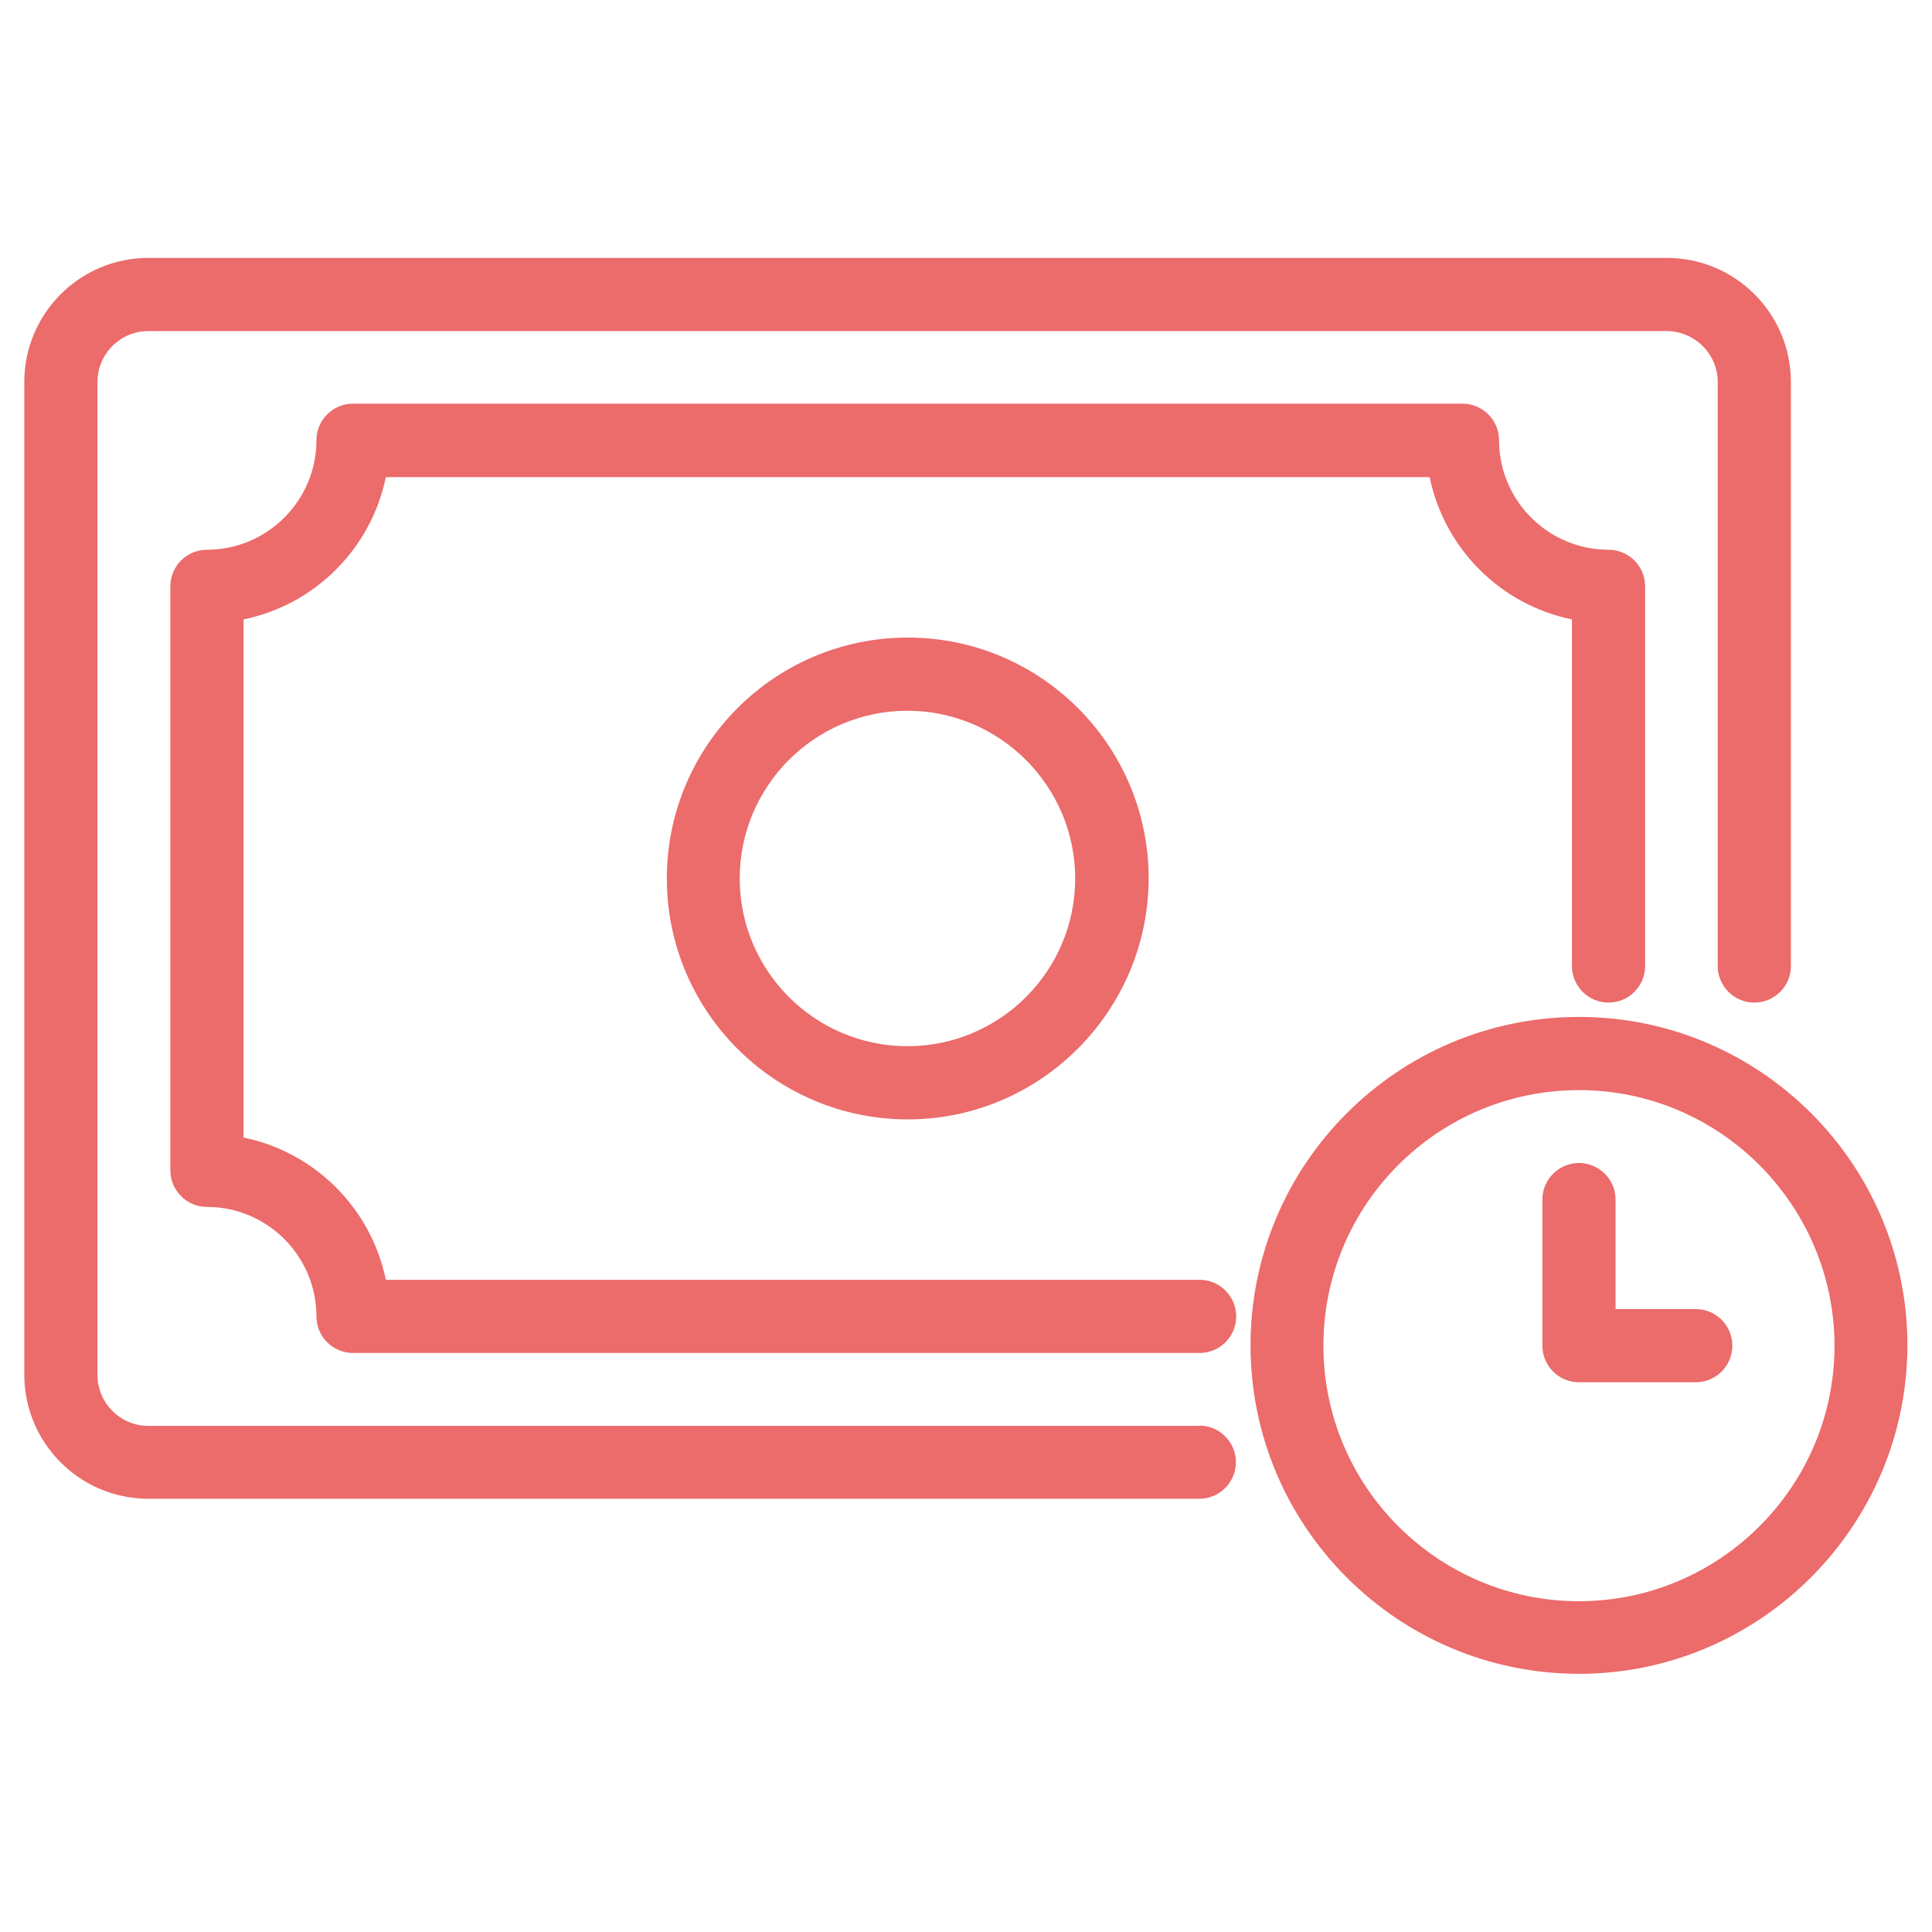
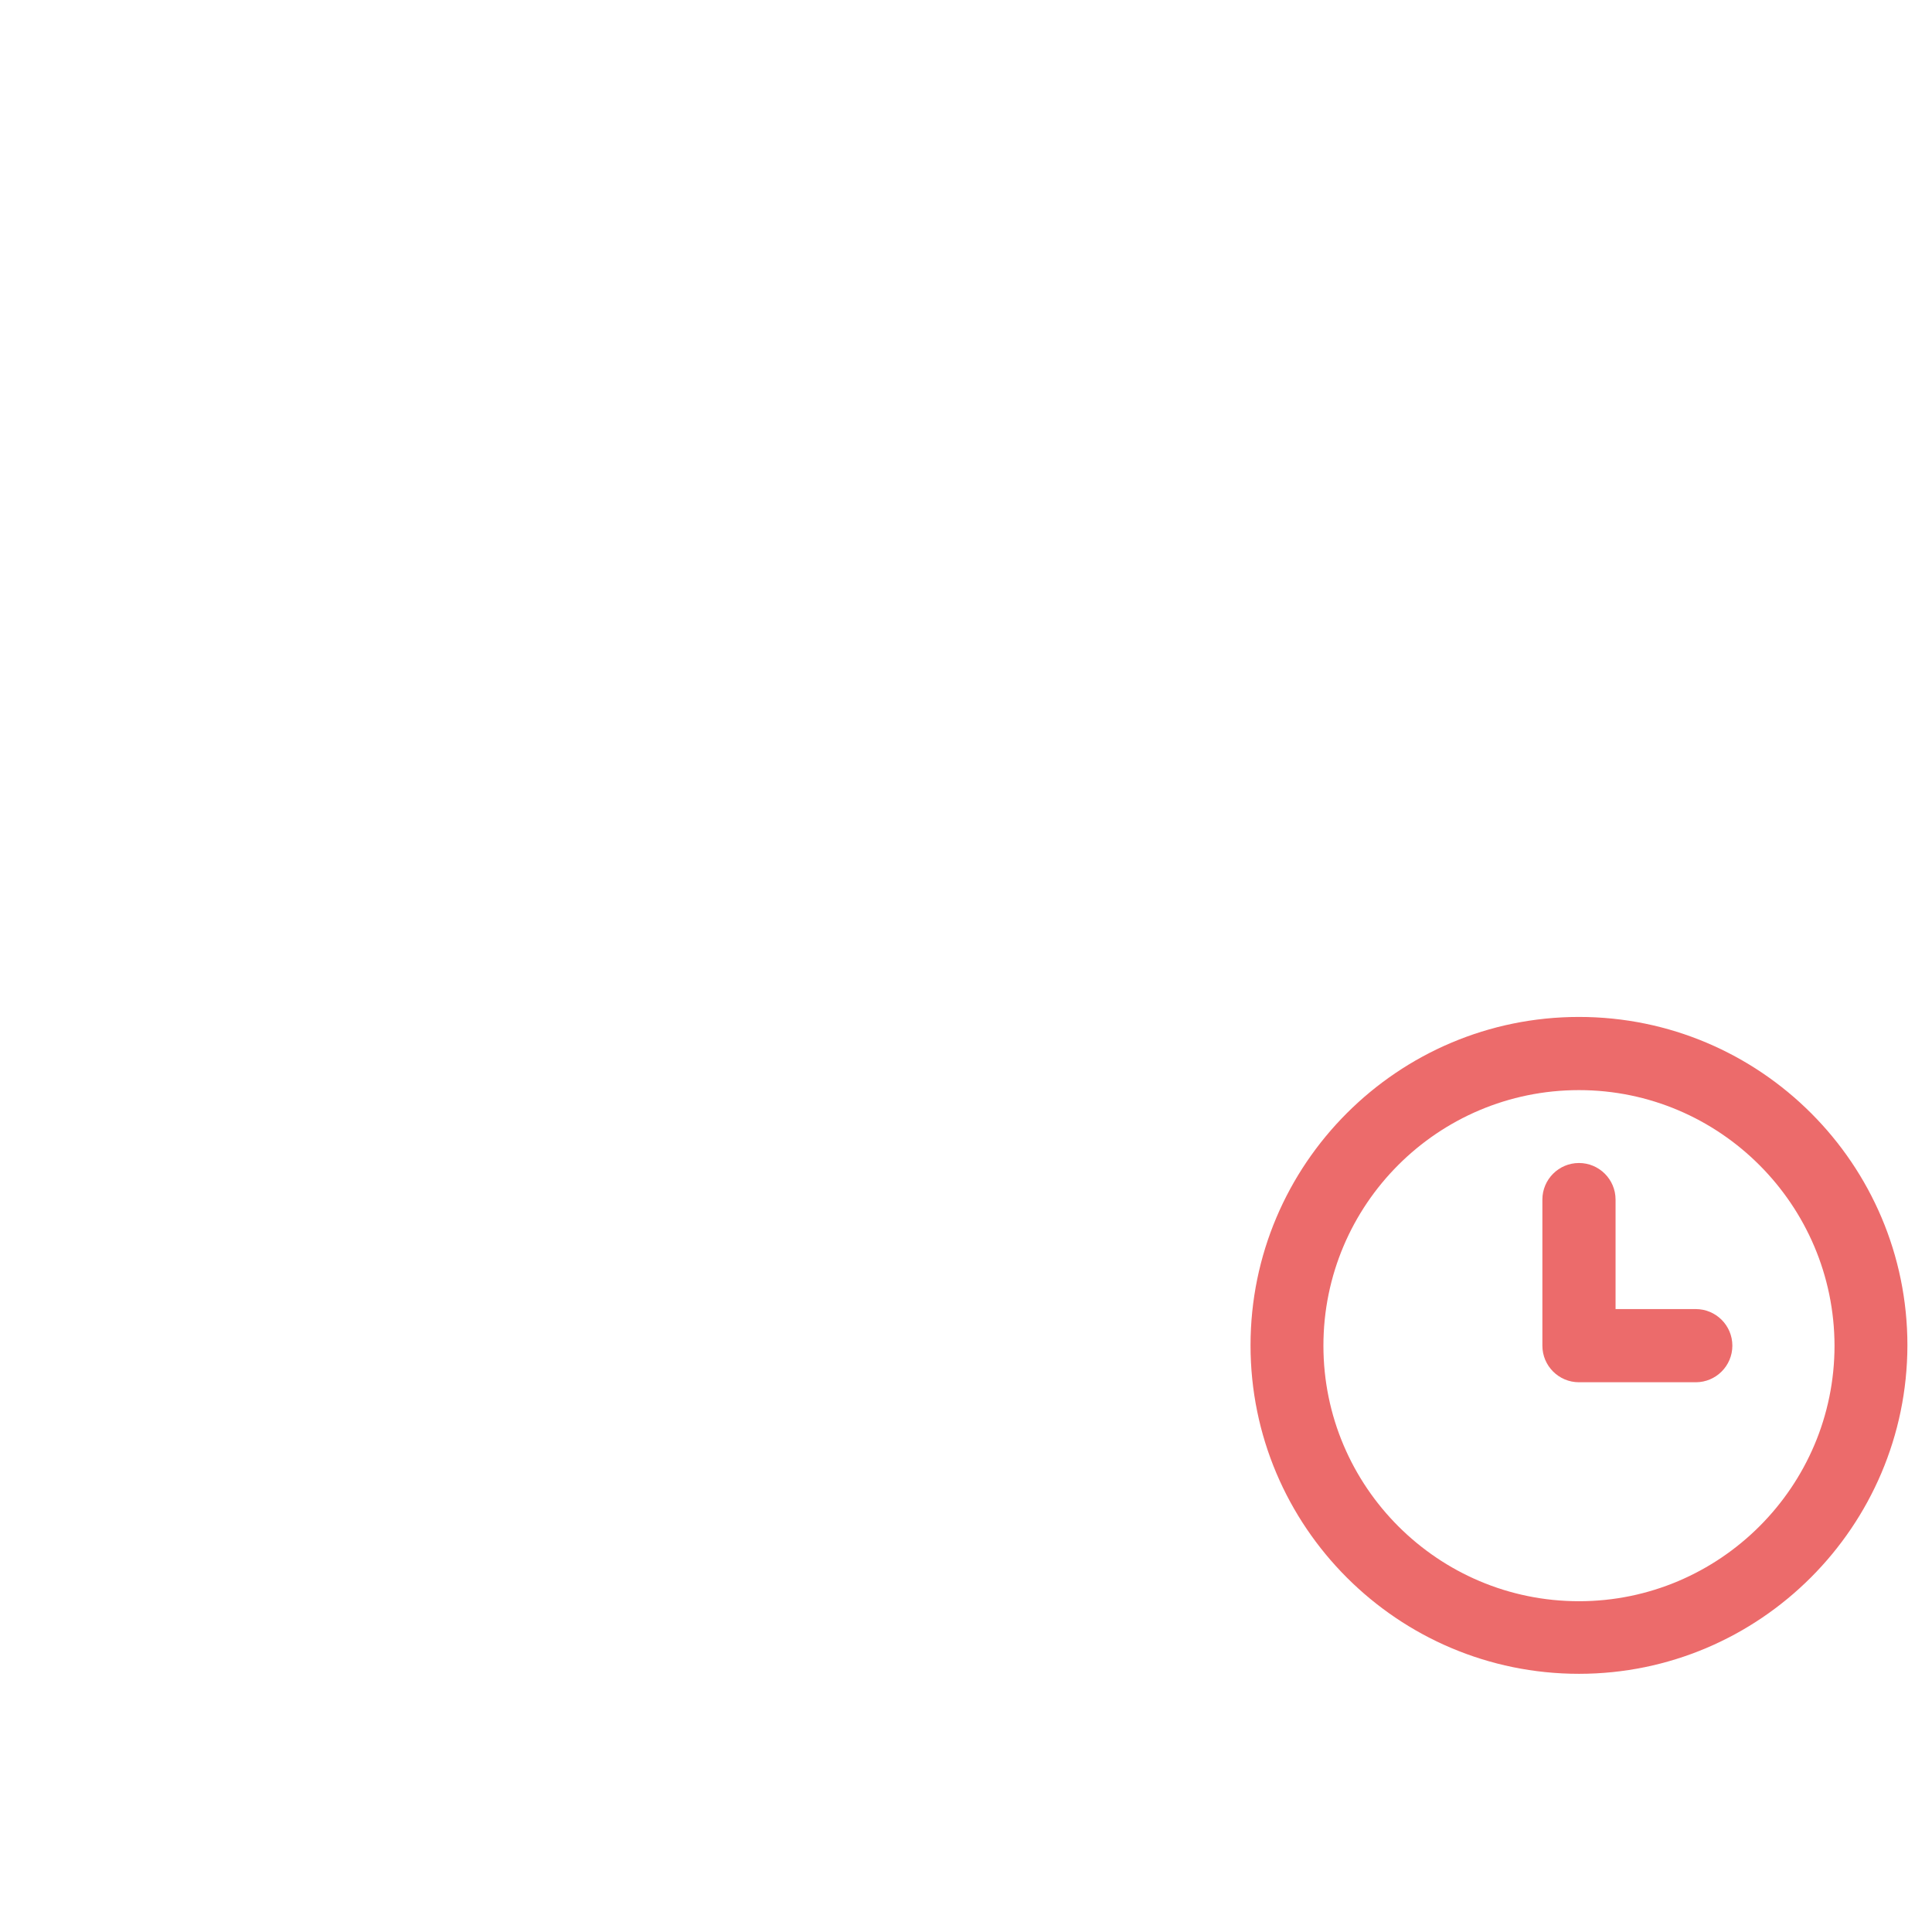
<svg xmlns="http://www.w3.org/2000/svg" id="Layer_1" data-name="Layer 1" viewBox="0 0 66 66">
  <defs>
    <style>
      .cls-1 {
        fill: #ec6b6b;
      }
    </style>
  </defs>
-   <path class="cls-1" d="M40.98,48.71H5.07c-.96,0-1.74-.78-1.74-1.74V13.05c0-.96.78-1.74,1.74-1.74h51.86c.96,0,1.75.78,1.75,1.74v19.95c0,.69.56,1.25,1.25,1.25s1.25-.56,1.25-1.25V13.05c0-2.34-1.9-4.24-4.24-4.24H5.07c-2.34,0-4.24,1.9-4.24,4.24v33.91c0,2.34,1.9,4.24,4.24,4.24h35.9c.69,0,1.25-.56,1.25-1.25s-.56-1.25-1.25-1.25Z" />
-   <path class="cls-1" d="M40.98,43.72H13.18c-.5-2.44-2.42-4.36-4.86-4.86v-17.7c2.44-.5,4.36-2.42,4.86-4.86h35.66c.5,2.44,2.42,4.36,4.86,4.86v11.84c0,.69.56,1.25,1.25,1.25s1.25-.56,1.25-1.25v-12.97c0-.69-.56-1.25-1.25-1.25-2.06,0-3.74-1.68-3.74-3.74,0-.69-.56-1.25-1.25-1.25H12.06c-.69,0-1.25.56-1.25,1.25,0,2.06-1.68,3.74-3.74,3.74-.69,0-1.25.56-1.25,1.25v19.95c0,.69.56,1.25,1.25,1.25,2.06,0,3.74,1.68,3.74,3.74,0,.69.56,1.25,1.25,1.25h28.92c.69,0,1.25-.56,1.25-1.25s-.56-1.25-1.25-1.25Z" />
-   <path class="cls-1" d="M22.78,30.01c0,4.54,3.69,8.23,8.23,8.23h0c4.53,0,8.22-3.7,8.23-8.23,0-4.54-3.69-8.23-8.23-8.23s-8.23,3.69-8.23,8.23ZM25.27,30.01c0-3.16,2.57-5.73,5.73-5.73,3.16,0,5.73,2.58,5.73,5.73,0,3.16-2.57,5.73-5.73,5.73s-5.73-2.57-5.73-5.73Z" />
  <path class="cls-1" d="M53.94,34.74c-6.19,0-11.22,5.03-11.22,11.22s5.03,11.22,11.22,11.22c6.18,0,11.21-5.04,11.22-11.22,0-6.19-5.03-11.22-11.22-11.22ZM62.67,45.97c0,4.81-3.92,8.73-8.73,8.73s-8.73-3.91-8.73-8.73,3.91-8.73,8.73-8.73c4.81,0,8.72,3.92,8.73,8.73Z" />
  <path class="cls-1" d="M57.93,44.72h-2.74v-3.74c0-.69-.56-1.25-1.25-1.25s-1.25.56-1.25,1.25v4.99c0,.69.56,1.25,1.25,1.25h3.99c.69,0,1.25-.56,1.25-1.25s-.56-1.25-1.25-1.25Z" />
</svg>